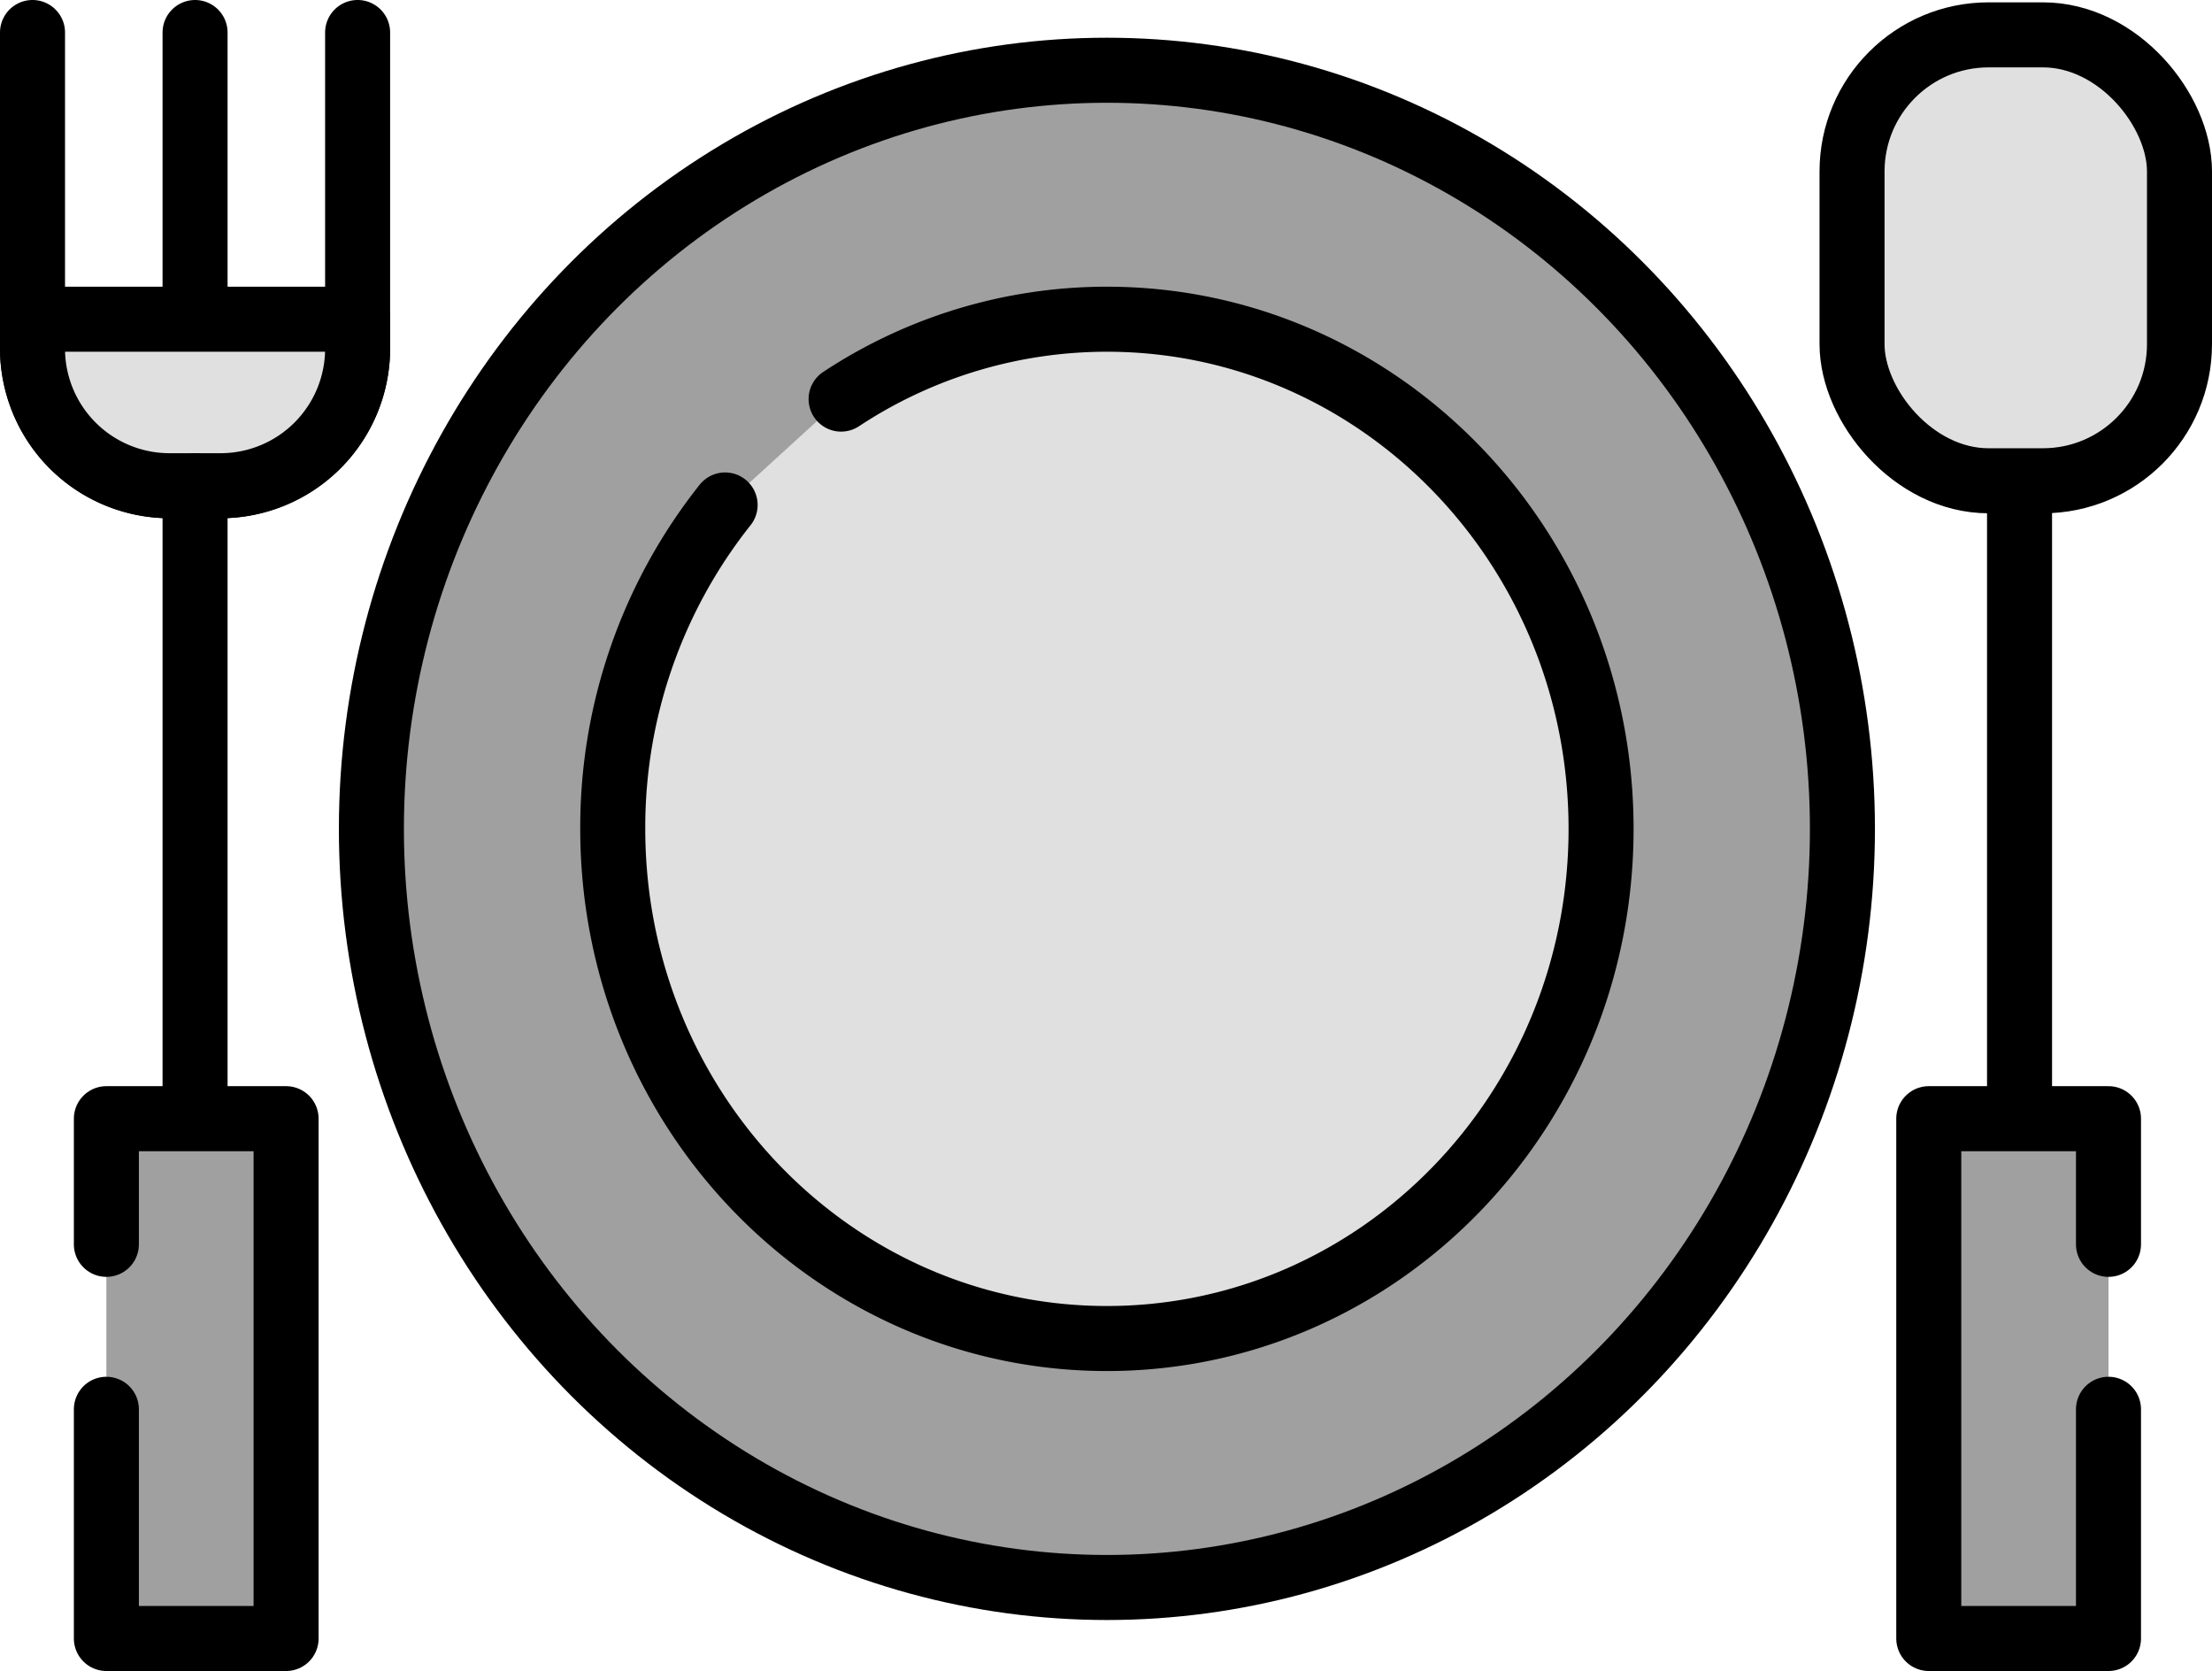
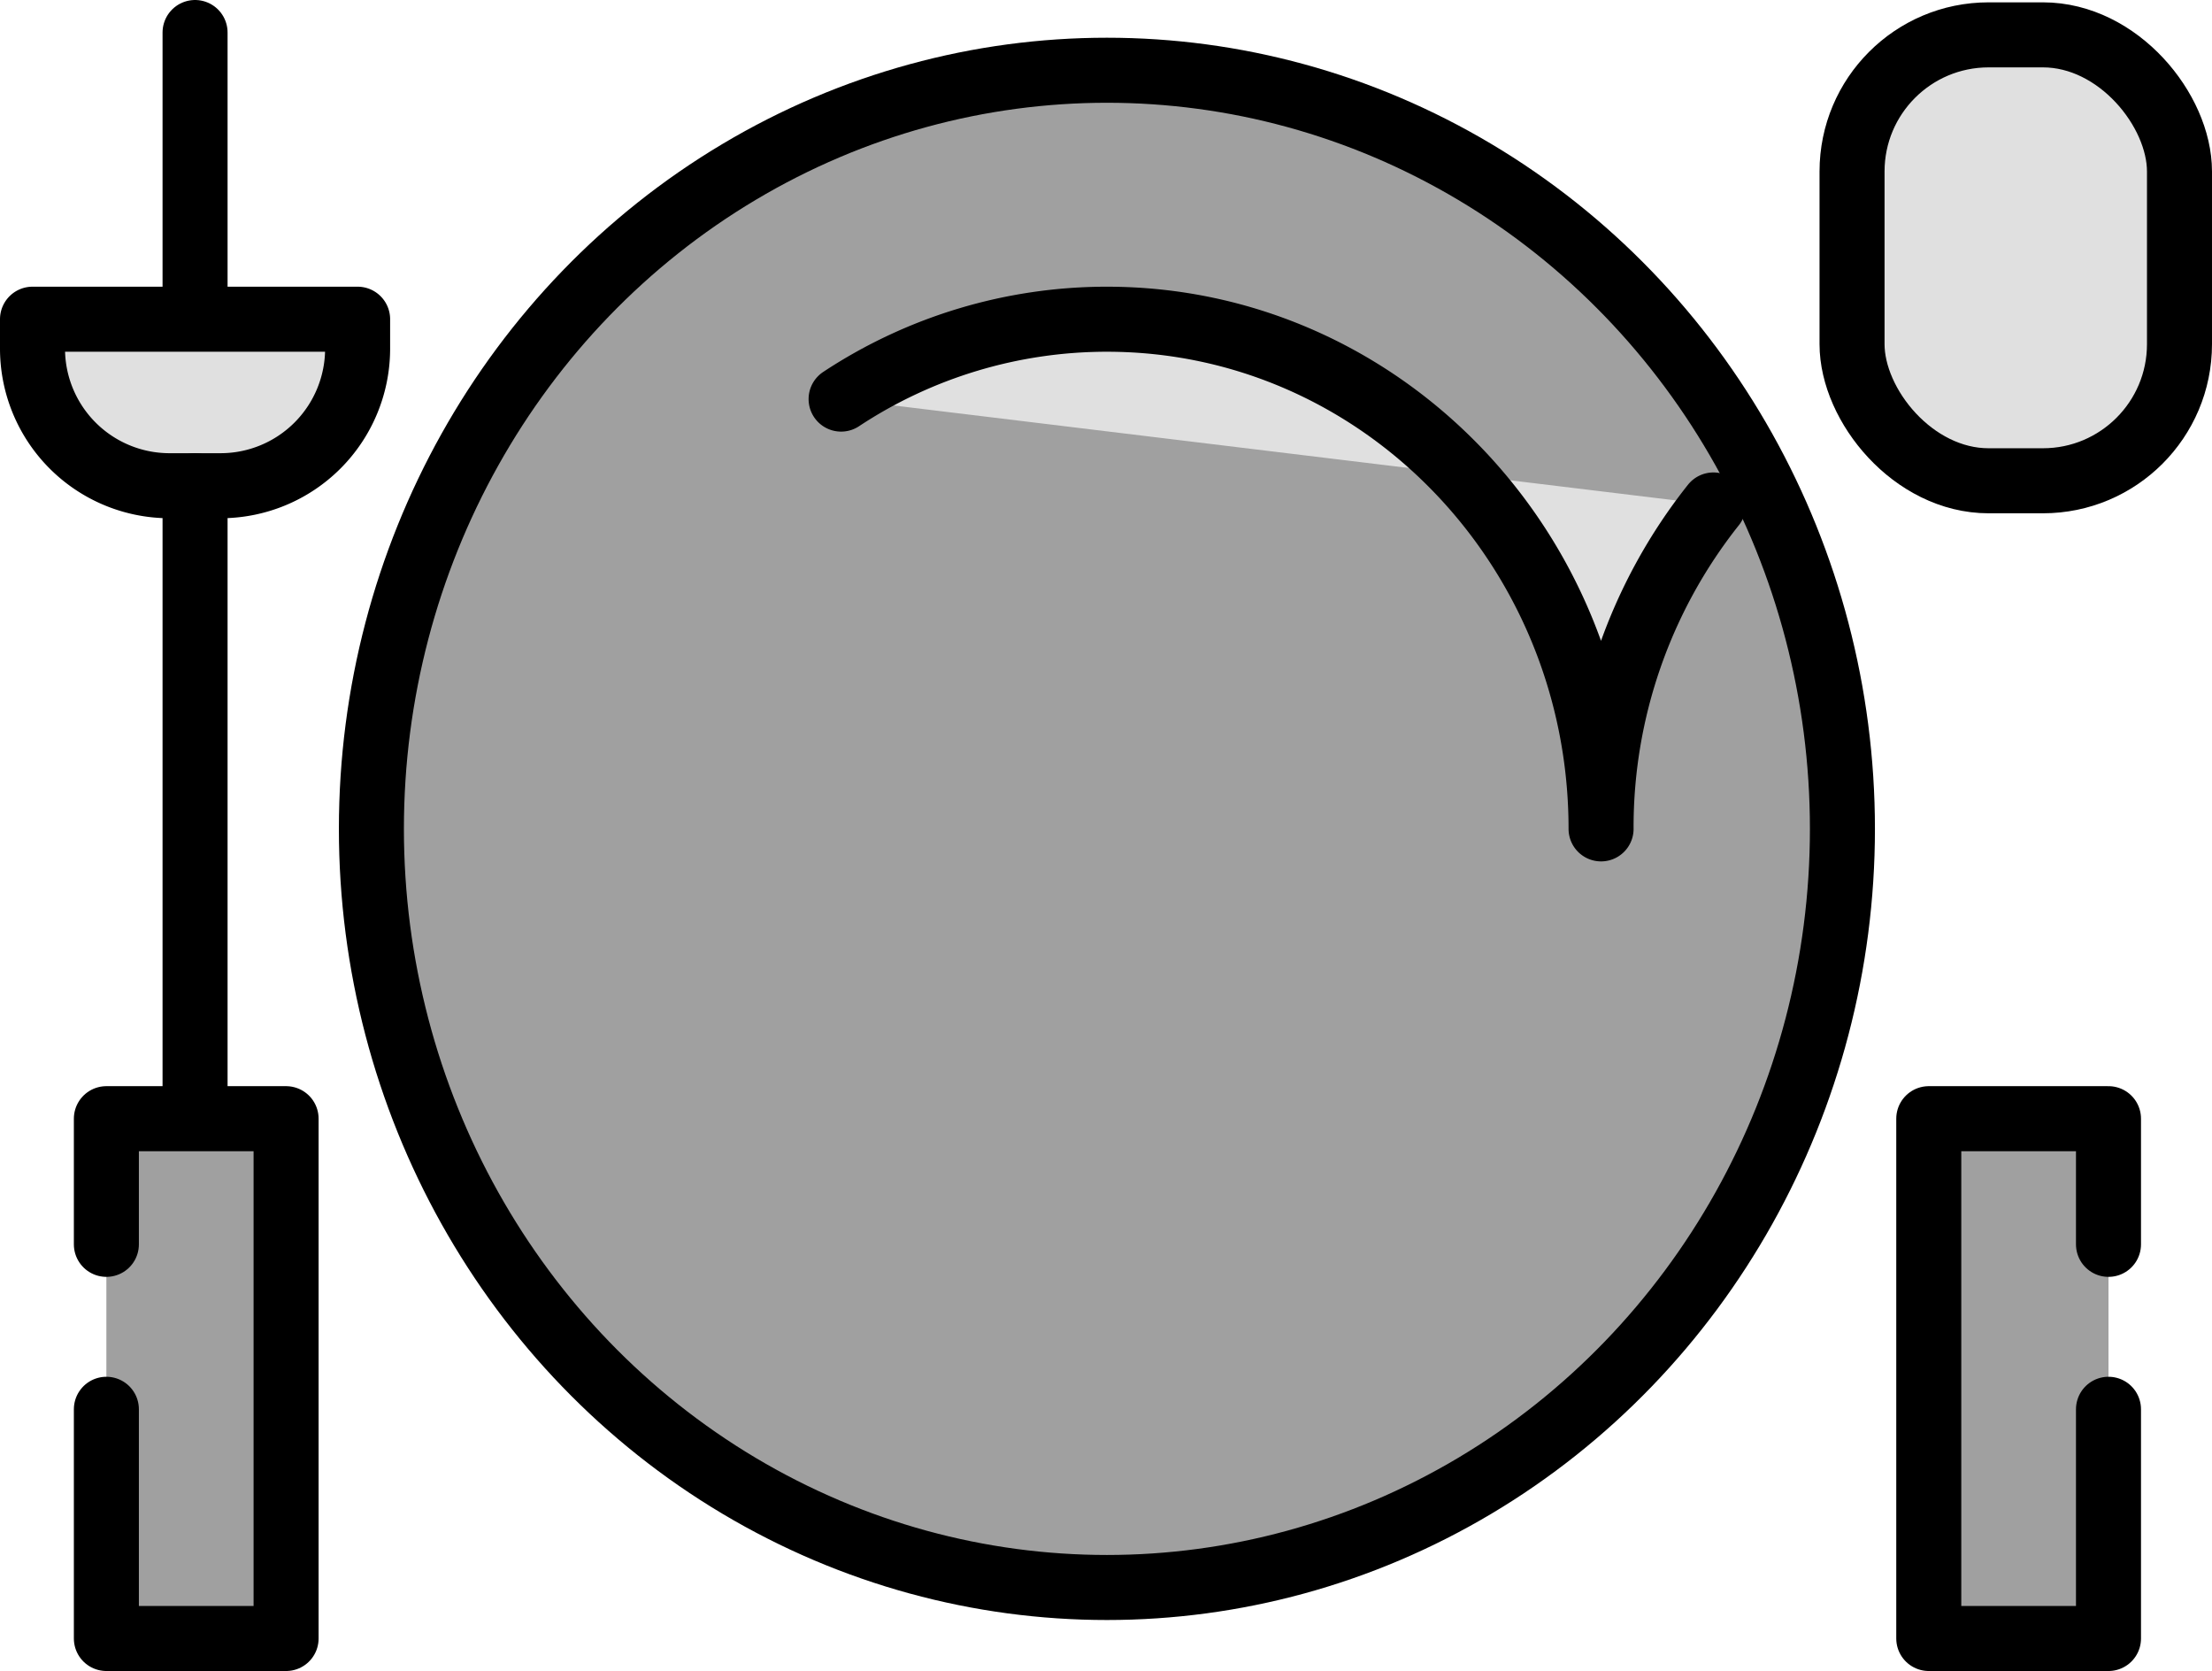
<svg xmlns="http://www.w3.org/2000/svg" viewBox="0 0 85.05 64.23">
  <defs>
    <style>.cls-1,.cls-4{fill:#a0a0a0;}.cls-1,.cls-2,.cls-3,.cls-4{stroke:#000;stroke-width:2.5px;}.cls-1{stroke-miterlimit:10;}.cls-2{fill:#e0e0e0;}.cls-2,.cls-3,.cls-4{stroke-linecap:round;stroke-linejoin:round;}.cls-3{fill:none;}</style>
  </defs>
  <g id="Layer_2" data-name="Layer 2">
    <g id="Layer_1-2" data-name="Layer 1">
      <ellipse class="cls-1" cx="42.56" cy="31.86" rx="28.28" ry="29.16" />
-       <path class="cls-2" d="M32.34,15.34a18.54,18.54,0,0,1,10.22-3.07c10.49,0,19,8.77,19,19.59s-8.51,19.59-19,19.59-19-8.77-19-19.59a19.91,19.91,0,0,1,4.32-12.45" />
-       <path class="cls-3" d="M13.75,1.25V13.37a5.3,5.3,0,0,1-5.3,5.3H6.55a5.3,5.3,0,0,1-5.3-5.3V1.25" />
+       <path class="cls-2" d="M32.34,15.34a18.54,18.54,0,0,1,10.22-3.07c10.49,0,19,8.77,19,19.59a19.91,19.91,0,0,1,4.32-12.45" />
      <path class="cls-2" d="M1.25,12.27h12.5a0,0,0,0,1,0,0V13.4a5.27,5.27,0,0,1-5.27,5.27h-2A5.27,5.27,0,0,1,1.25,13.4V12.27A0,0,0,0,1,1.25,12.27Z" />
      <line class="cls-3" x1="7.5" y1="1.25" x2="7.5" y2="11.19" />
      <line class="cls-3" x1="7.5" y1="18.67" x2="7.5" y2="42.43" />
-       <line class="cls-3" x1="77.65" y1="19.43" x2="77.65" y2="42.05" />
      <polyline class="cls-4" points="4.09 47.83 4.09 43 11 43 11 62.98 4.09 62.98 4.09 54.17" />
      <polyline class="cls-4" points="81.07 47.83 81.07 43 74.16 43 74.16 62.98 81.07 62.98 81.07 54.17" />
      <rect class="cls-2" x="71.21" y="1.34" width="12.59" height="17.14" rx="5.25" />
    </g>
  </g>
</svg>